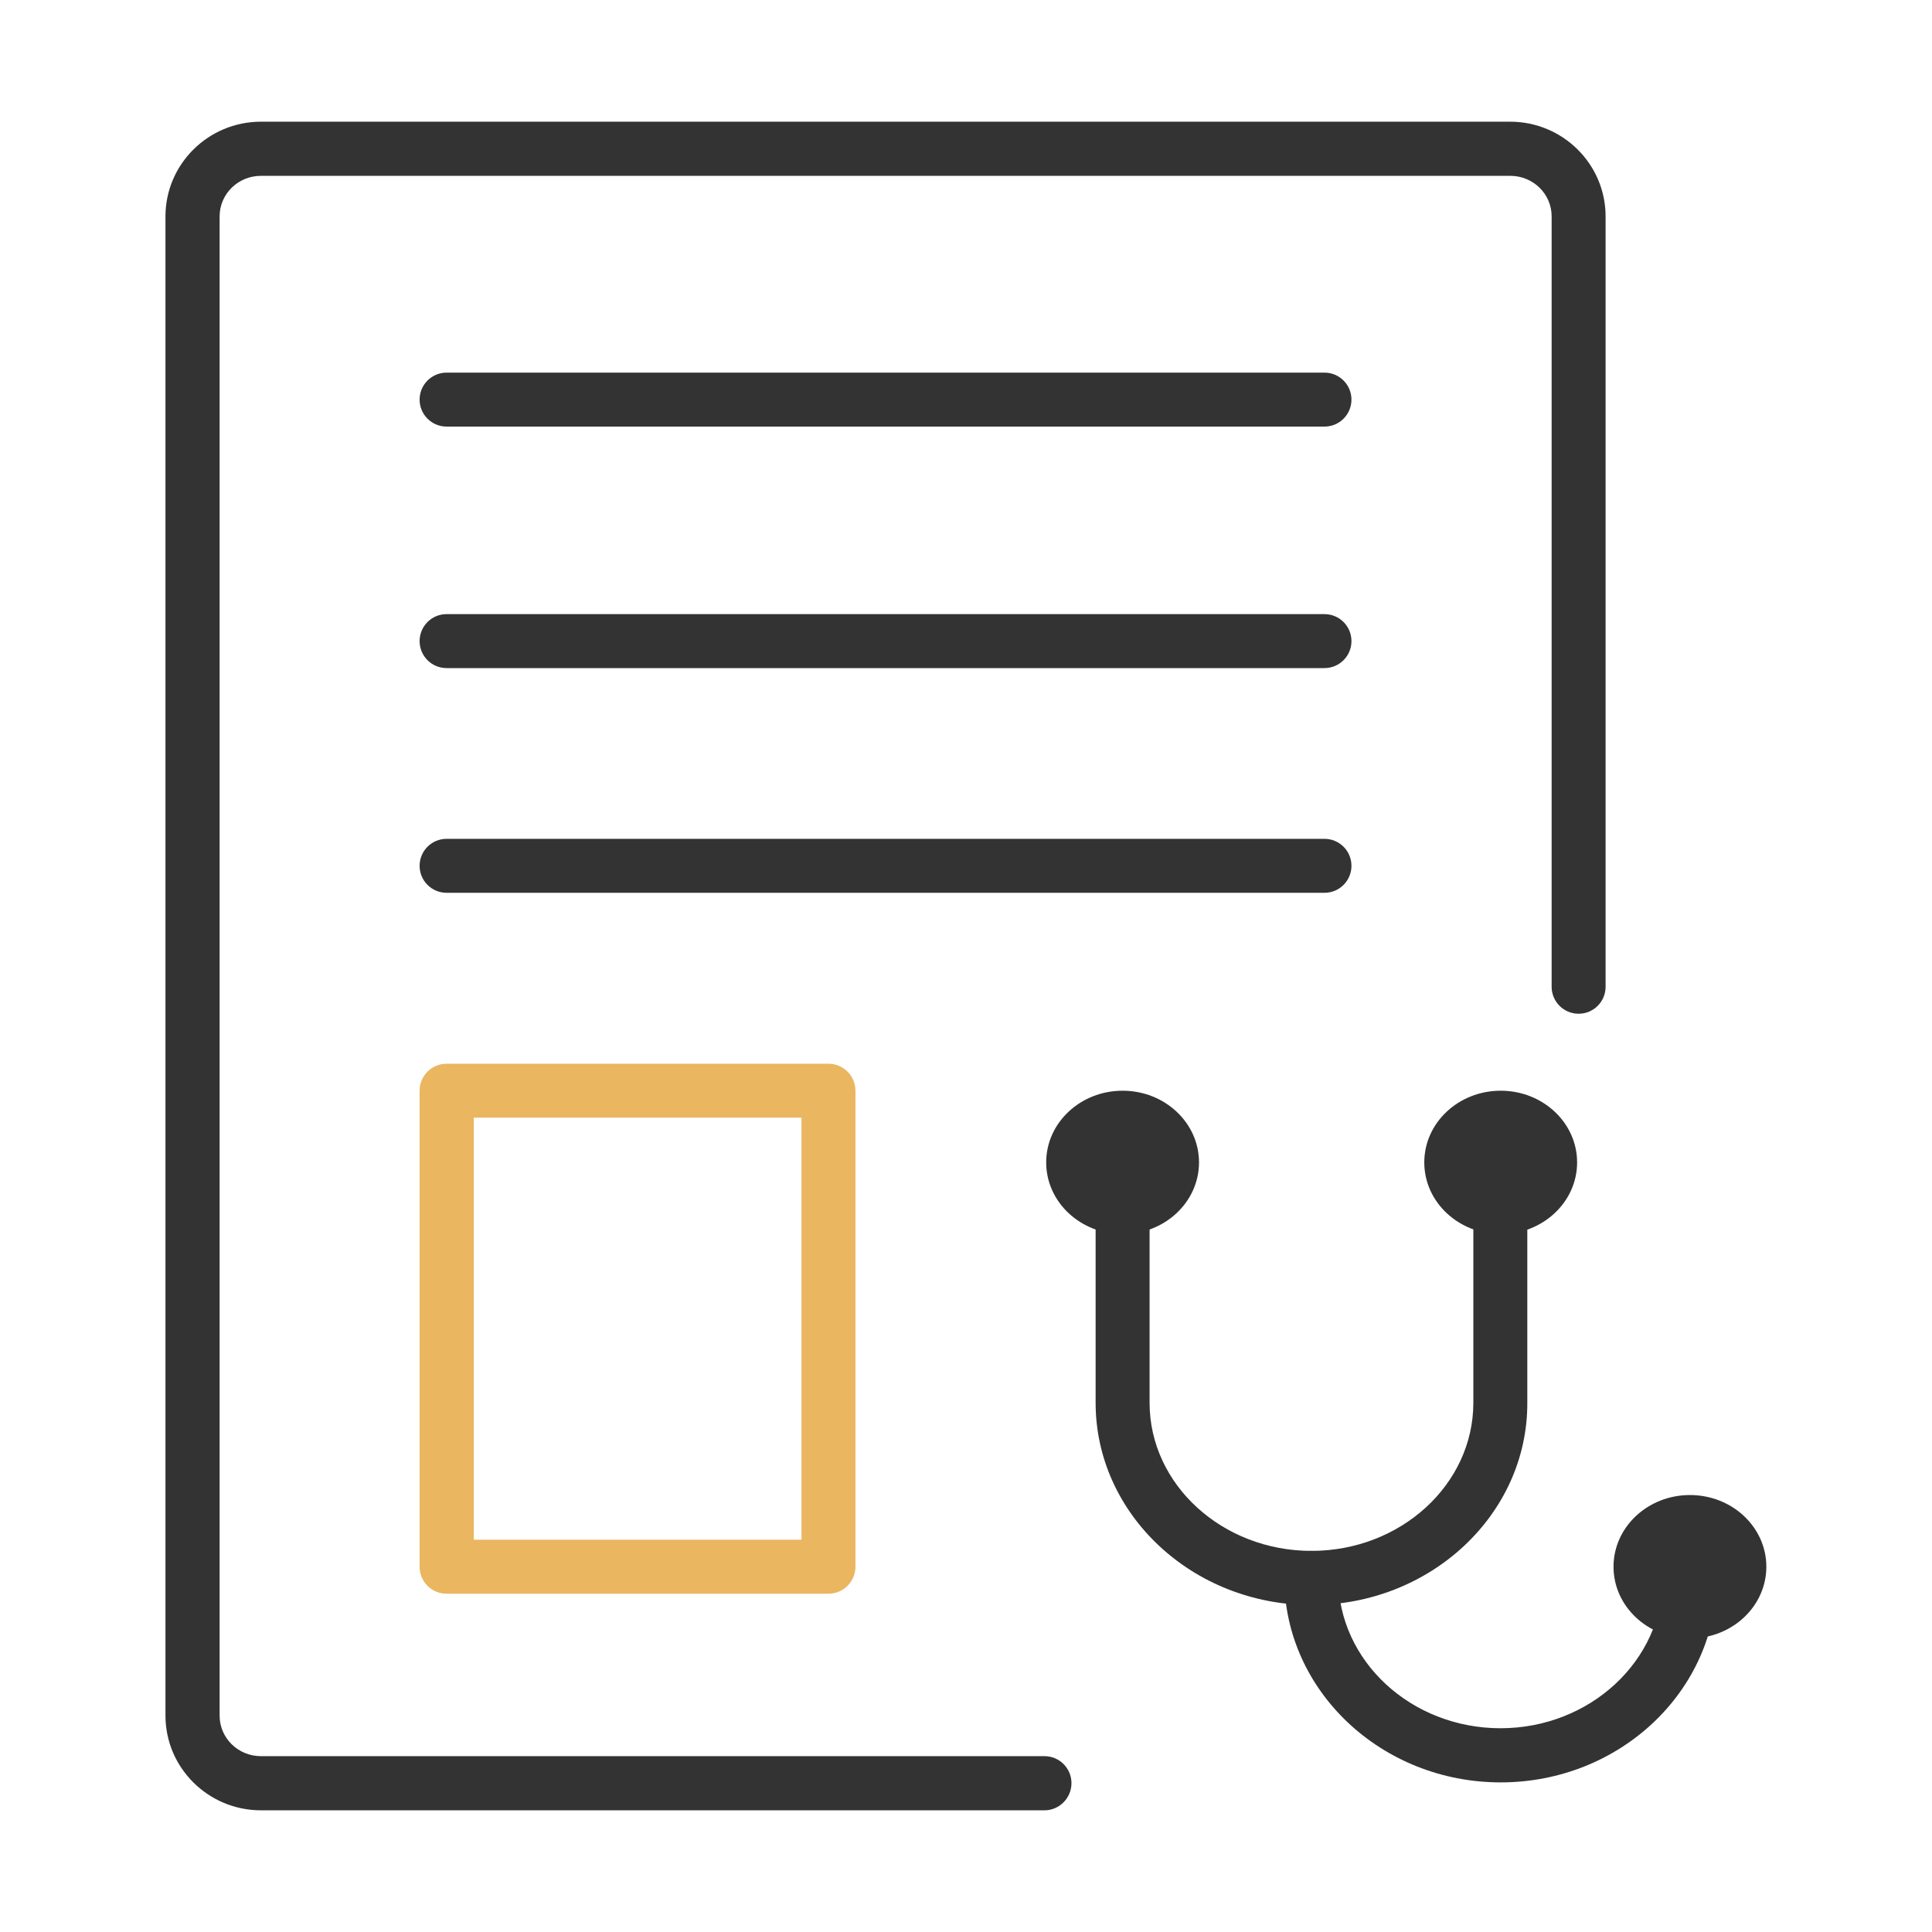
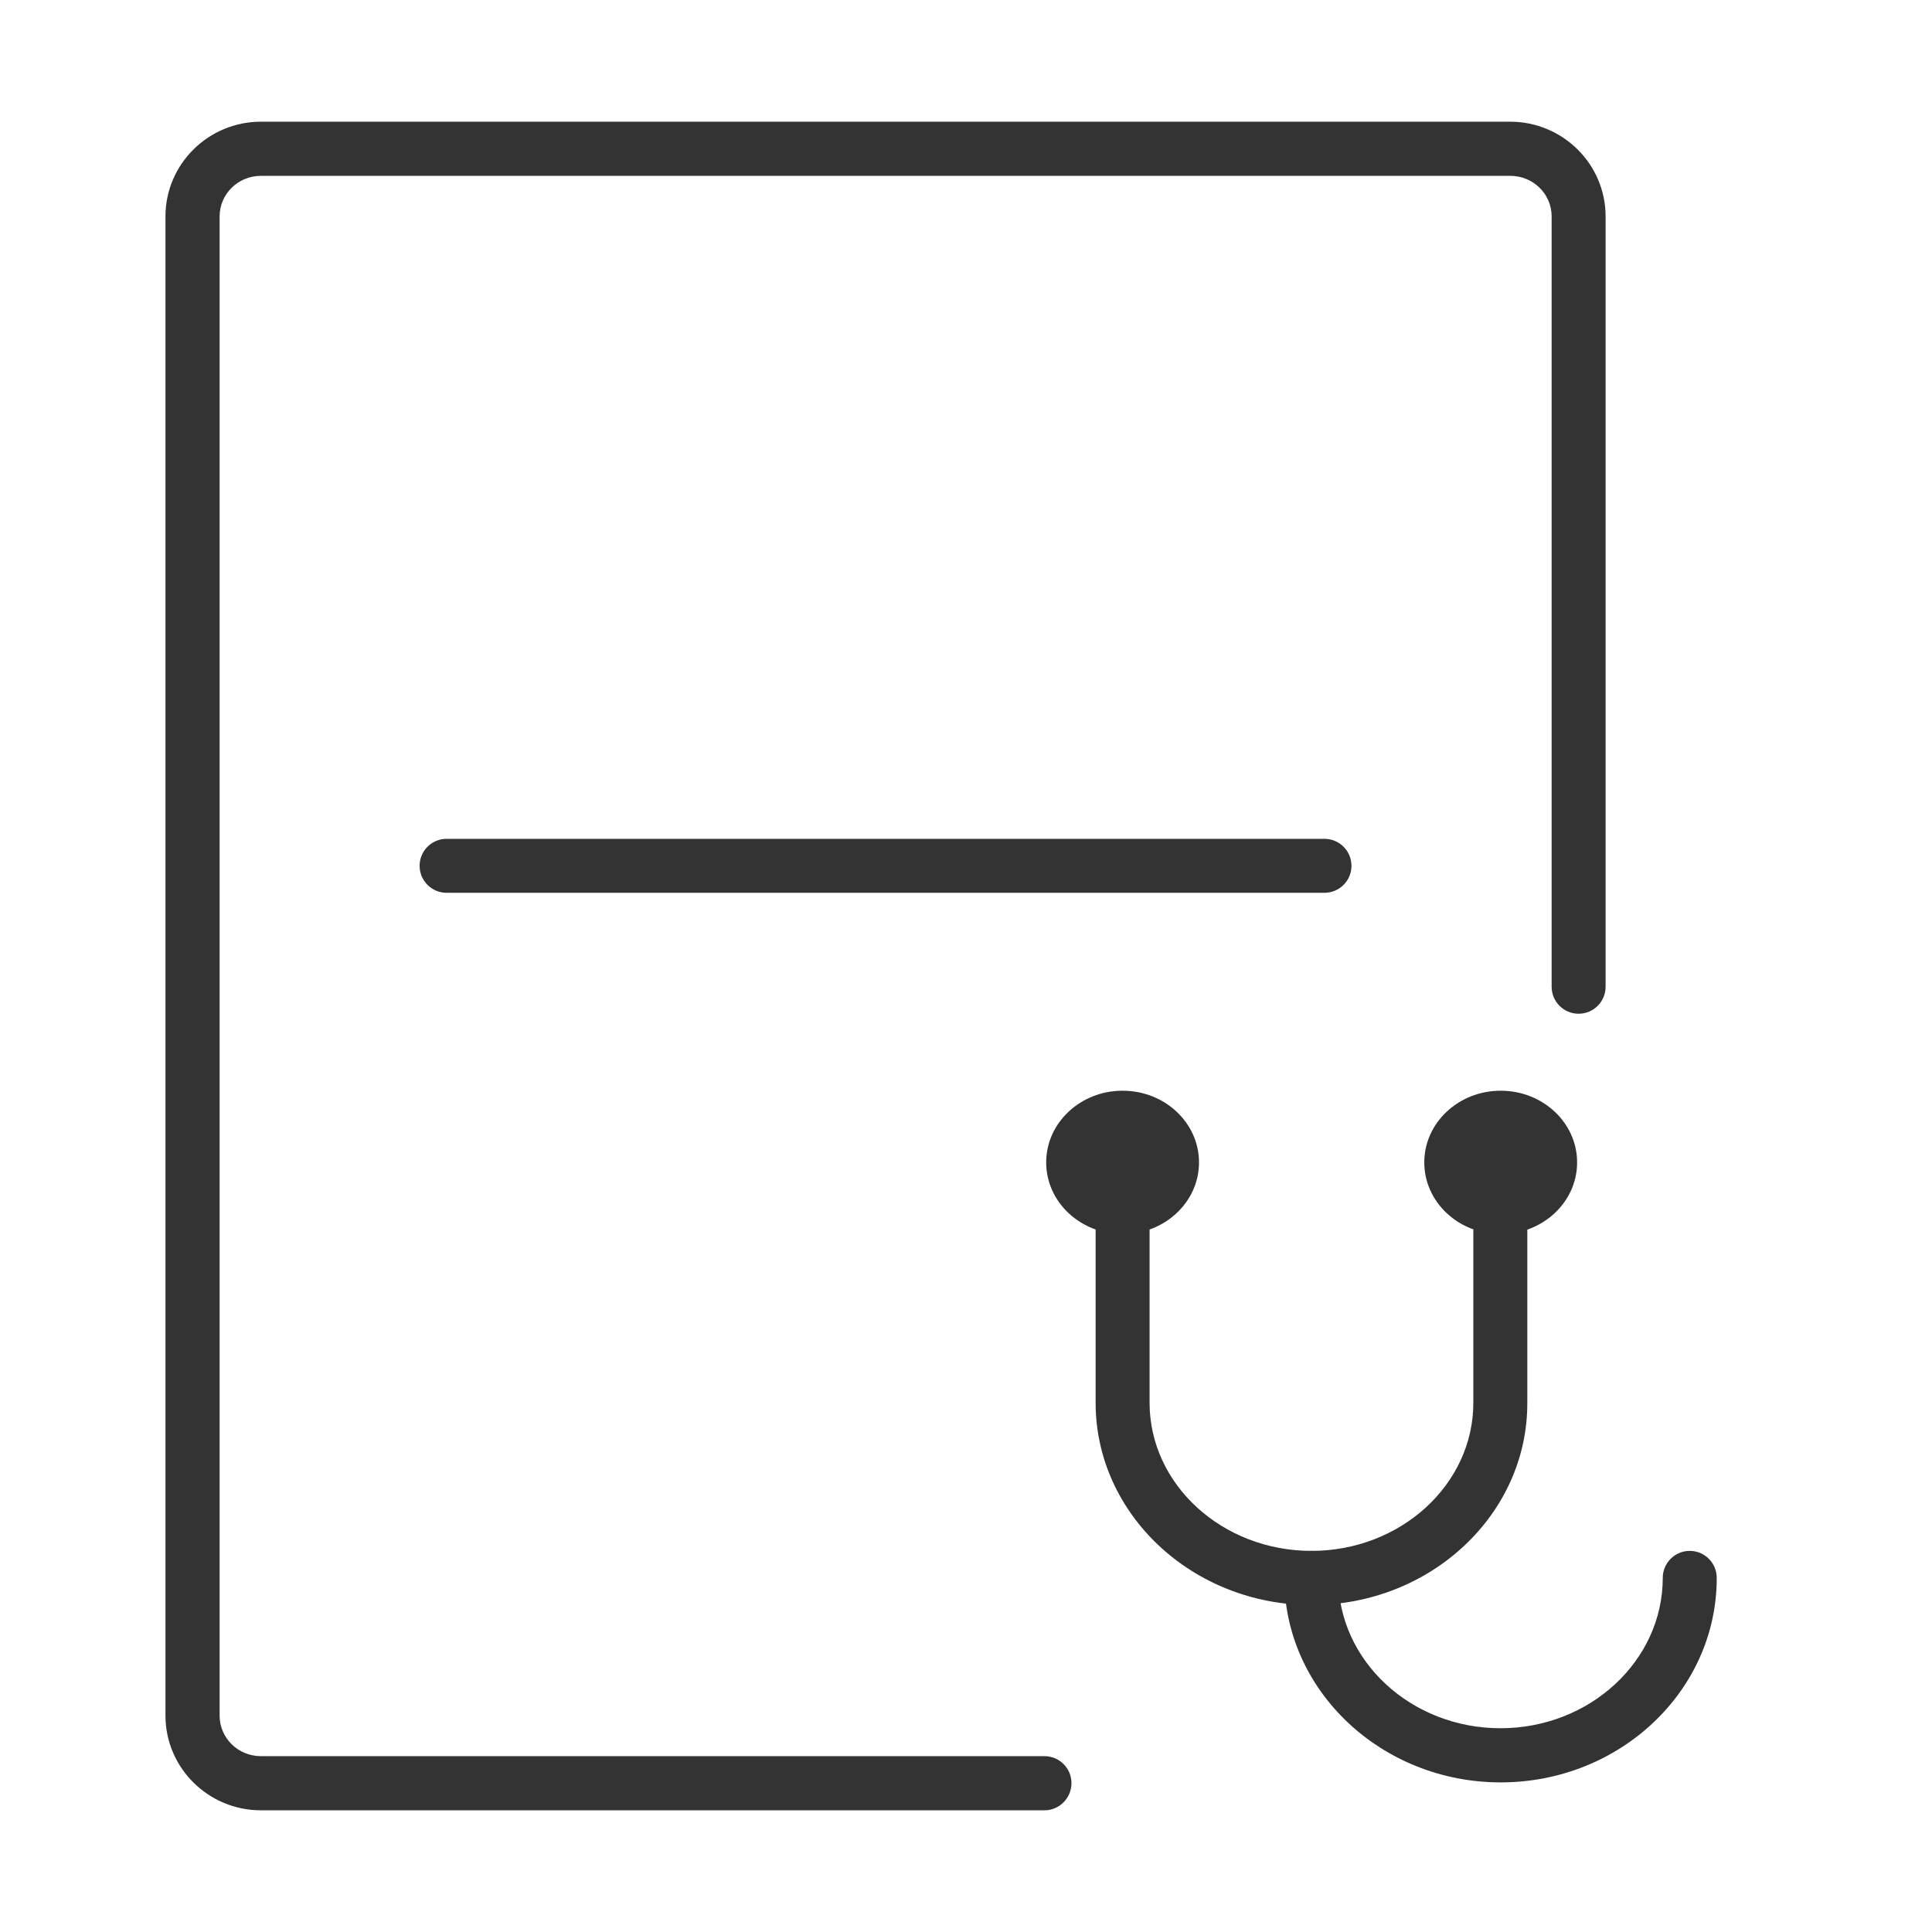
<svg xmlns="http://www.w3.org/2000/svg" version="1.1" id="图层_1" x="0px" y="0px" viewBox="0 0 1024 1024" style="enable-background:new 0 0 1024 1024;" xml:space="preserve">
  <style type="text/css">
	.st0{fill:#333333;}
	.st1{fill:#EAB660;}
</style>
  <g>
    <g>
      <path class="st0" d="M553.6,959.5H138.3c-27.9,0-50.6-22.5-50.6-50.2V114.7c0-27.7,22.7-50.2,50.6-50.2h662.1    c27.9,0,50.6,22.5,50.6,50.2V523c0,7.9-6.4,14.3-14.3,14.3c-7.9,0-14.3-6.4-14.3-14.3V114.7c0-11.9-9.8-21.5-21.9-21.5H138.3    c-12.1,0-21.9,9.6-21.9,21.5v794.6c0,11.9,9.8,21.5,21.9,21.5h415.3c7.9,0,14.3,6.4,14.3,14.3S561.5,959.5,553.6,959.5z" />
    </g>
    <g>
      <g>
        <path class="st0" d="M695.2,850.7c-63.1,0-114.5-48.1-114.5-107.2v-131c0-7.9,6.4-14.3,14.3-14.3c7.9,0,14.3,6.4,14.3,14.3v131     c0,43.3,38.5,78.5,85.8,78.5s85.8-35.2,85.8-78.5v-131c0-7.9,6.4-14.3,14.3-14.3s14.3,6.4,14.3,14.3v131     C809.7,802.6,758.3,850.7,695.2,850.7z" />
      </g>
      <g>
        <ellipse class="st0" cx="595" cy="616.1" rx="40.5" ry="38" />
      </g>
      <g>
        <ellipse class="st0" cx="795.4" cy="616.1" rx="40.5" ry="38" />
      </g>
      <g>
-         <ellipse class="st0" cx="895.7" cy="830.4" rx="40.5" ry="38" />
-       </g>
+         </g>
      <g>
        <path class="st0" d="M795.4,944.7c-63.2,0-114.7-48.6-114.7-108.4c0-7.9,6.4-14.3,14.3-14.3s14.3,6.4,14.3,14.3     c0,44,38.6,79.7,86,79.7c47.4,0,86-35.8,86-79.7c0-7.9,6.4-14.3,14.3-14.3s14.3,6.4,14.3,14.3C910,896.1,858.6,944.7,795.4,944.7     z" />
      </g>
    </g>
    <g>
      <g>
-         <path class="st0" d="M702,226.1H236.7c-7.9,0-14.3-6.4-14.3-14.3c0-7.9,6.4-14.3,14.3-14.3H702c7.9,0,14.3,6.4,14.3,14.3     C716.3,219.7,709.9,226.1,702,226.1z" />
-       </g>
+         </g>
      <g>
-         <path class="st0" d="M702,354.1H236.7c-7.9,0-14.3-6.4-14.3-14.3c0-7.9,6.4-14.3,14.3-14.3H702c7.9,0,14.3,6.4,14.3,14.3     C716.3,347.7,709.9,354.1,702,354.1z" />
-       </g>
+         </g>
      <g>
        <path class="st0" d="M702,473.2H236.7c-7.9,0-14.3-6.4-14.3-14.3c0-7.9,6.4-14.3,14.3-14.3H702c7.9,0,14.3,6.4,14.3,14.3     C716.3,466.8,709.9,473.2,702,473.2z" />
      </g>
      <g>
-         <path class="st1" d="M439.1,844.7H236.7c-7.9,0-14.3-6.4-14.3-14.3V578.1c0-7.9,6.4-14.3,14.3-14.3h202.4     c7.9,0,14.3,6.4,14.3,14.3v252.3C453.4,838.3,447,844.7,439.1,844.7z M251.1,816.1h173.7V592.4H251.1V816.1z" />
-       </g>
+         </g>
    </g>
  </g>
</svg>